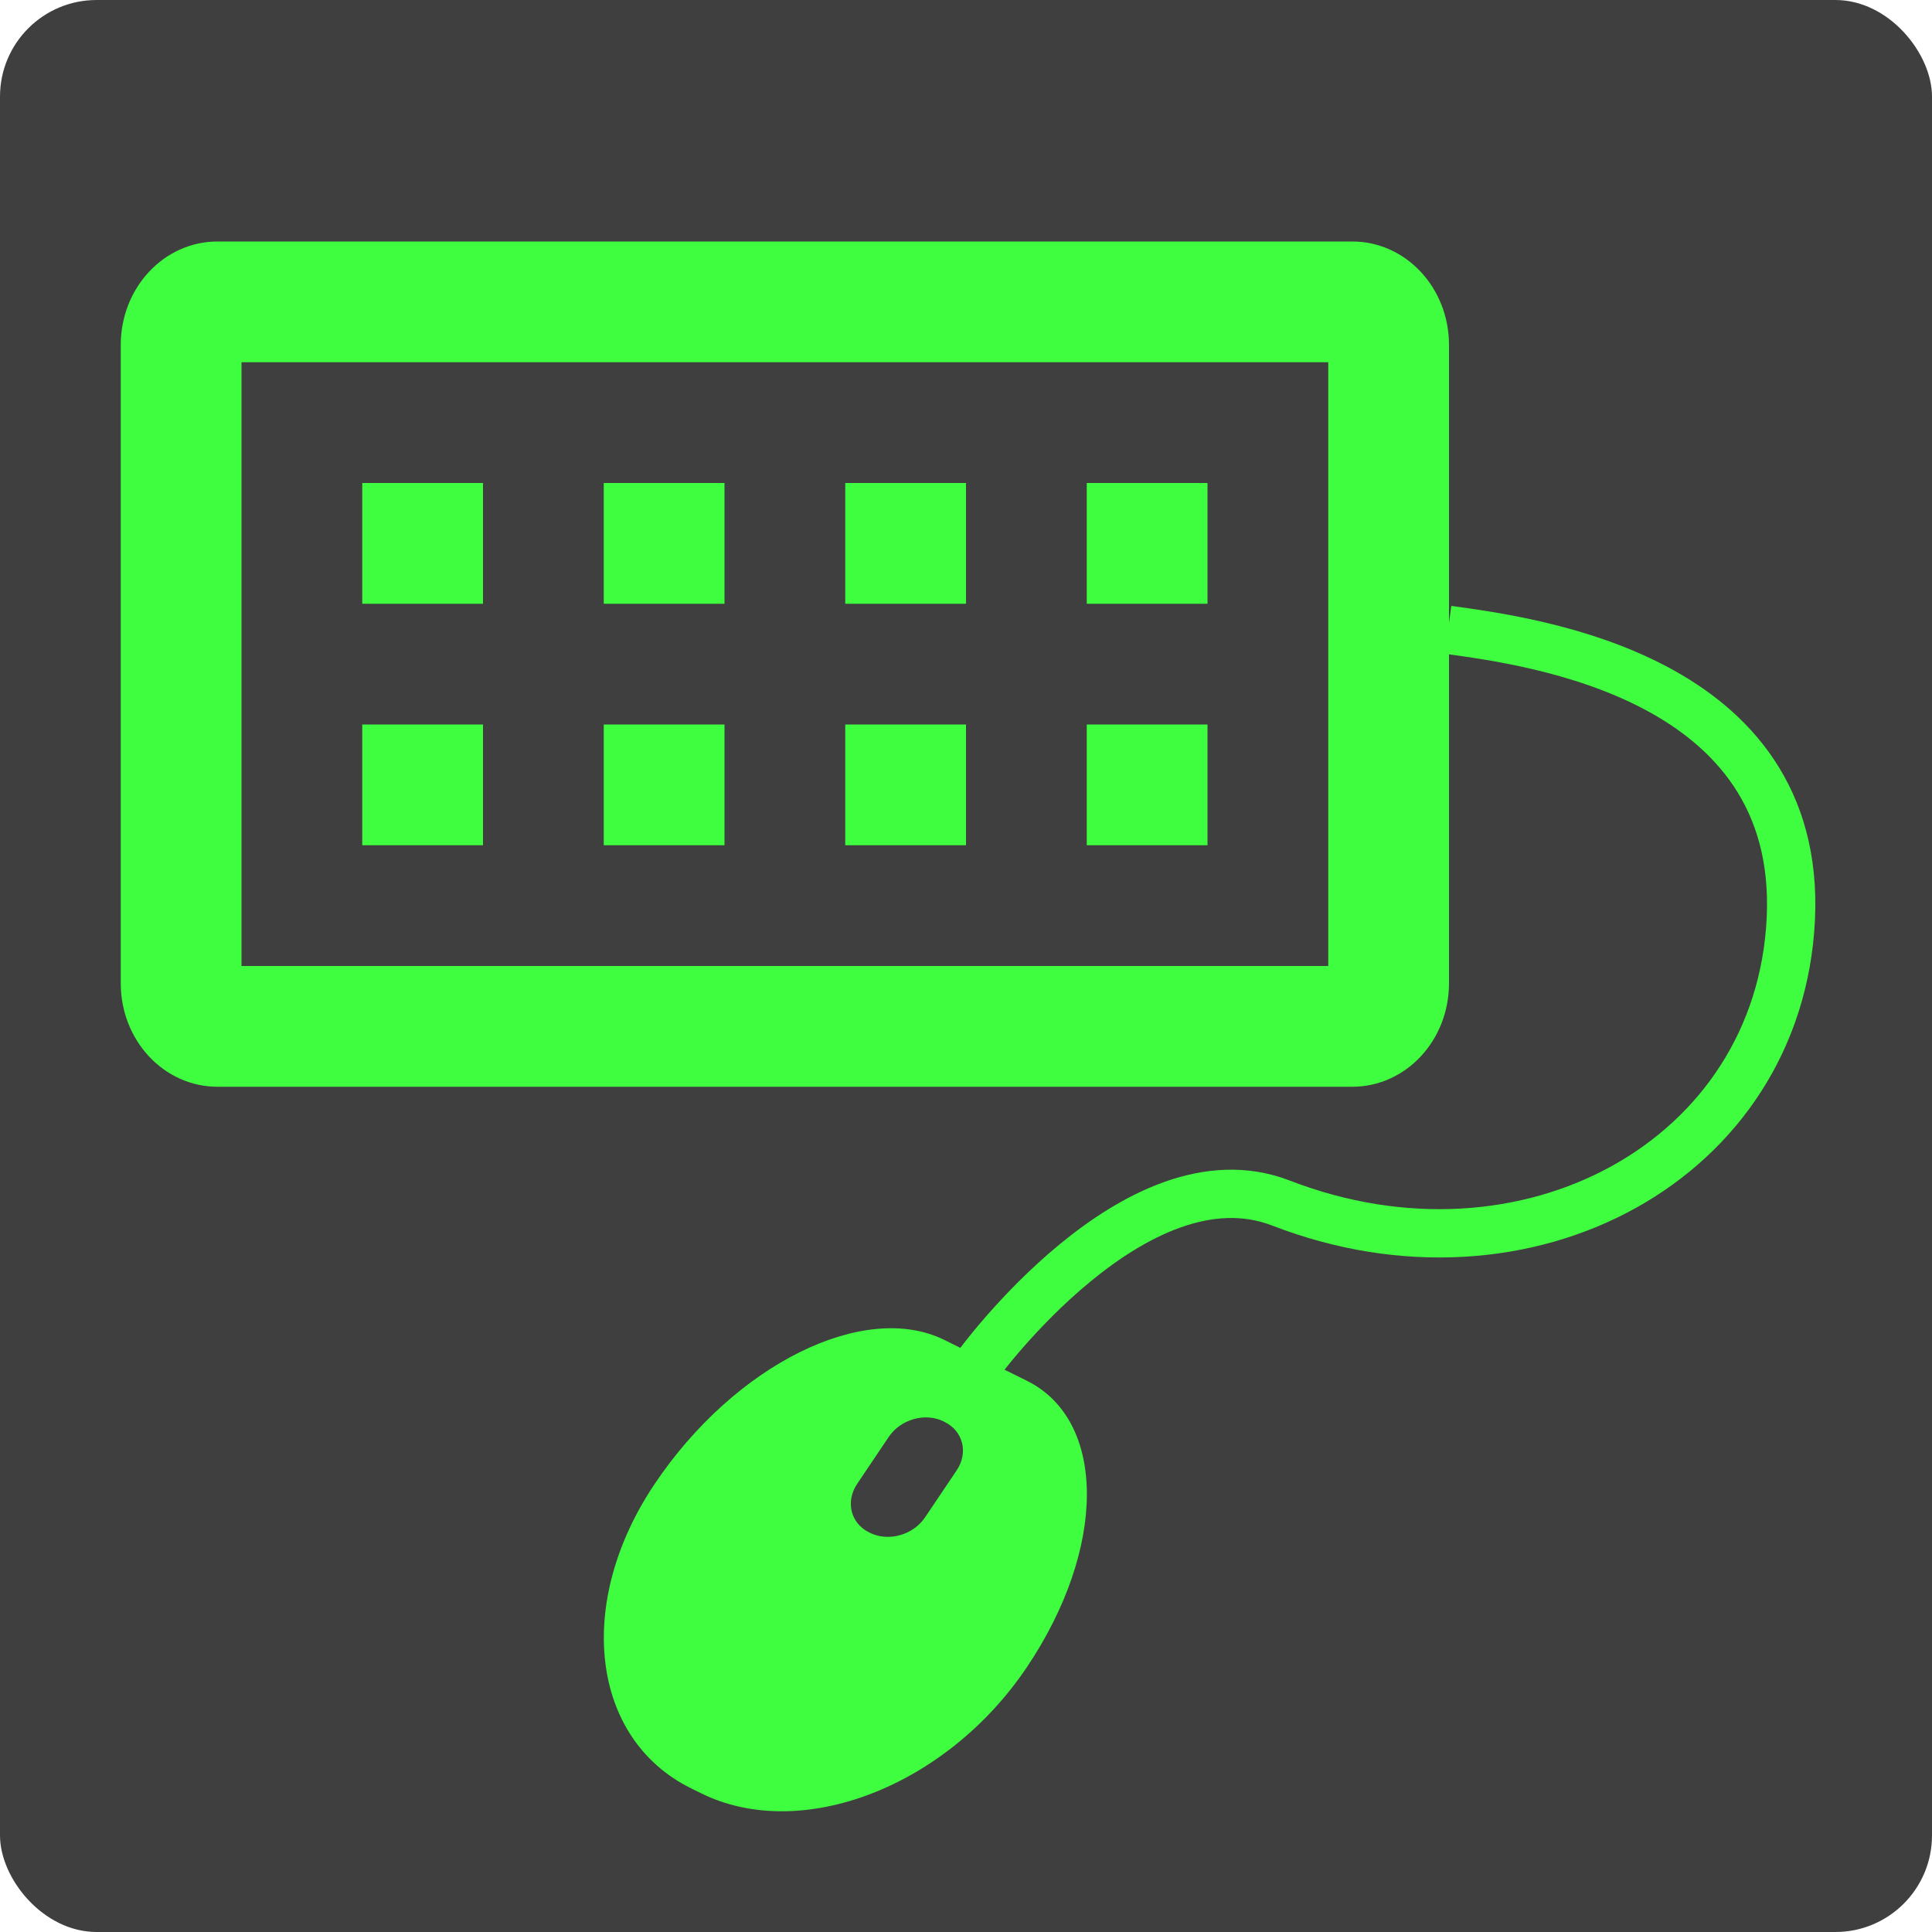
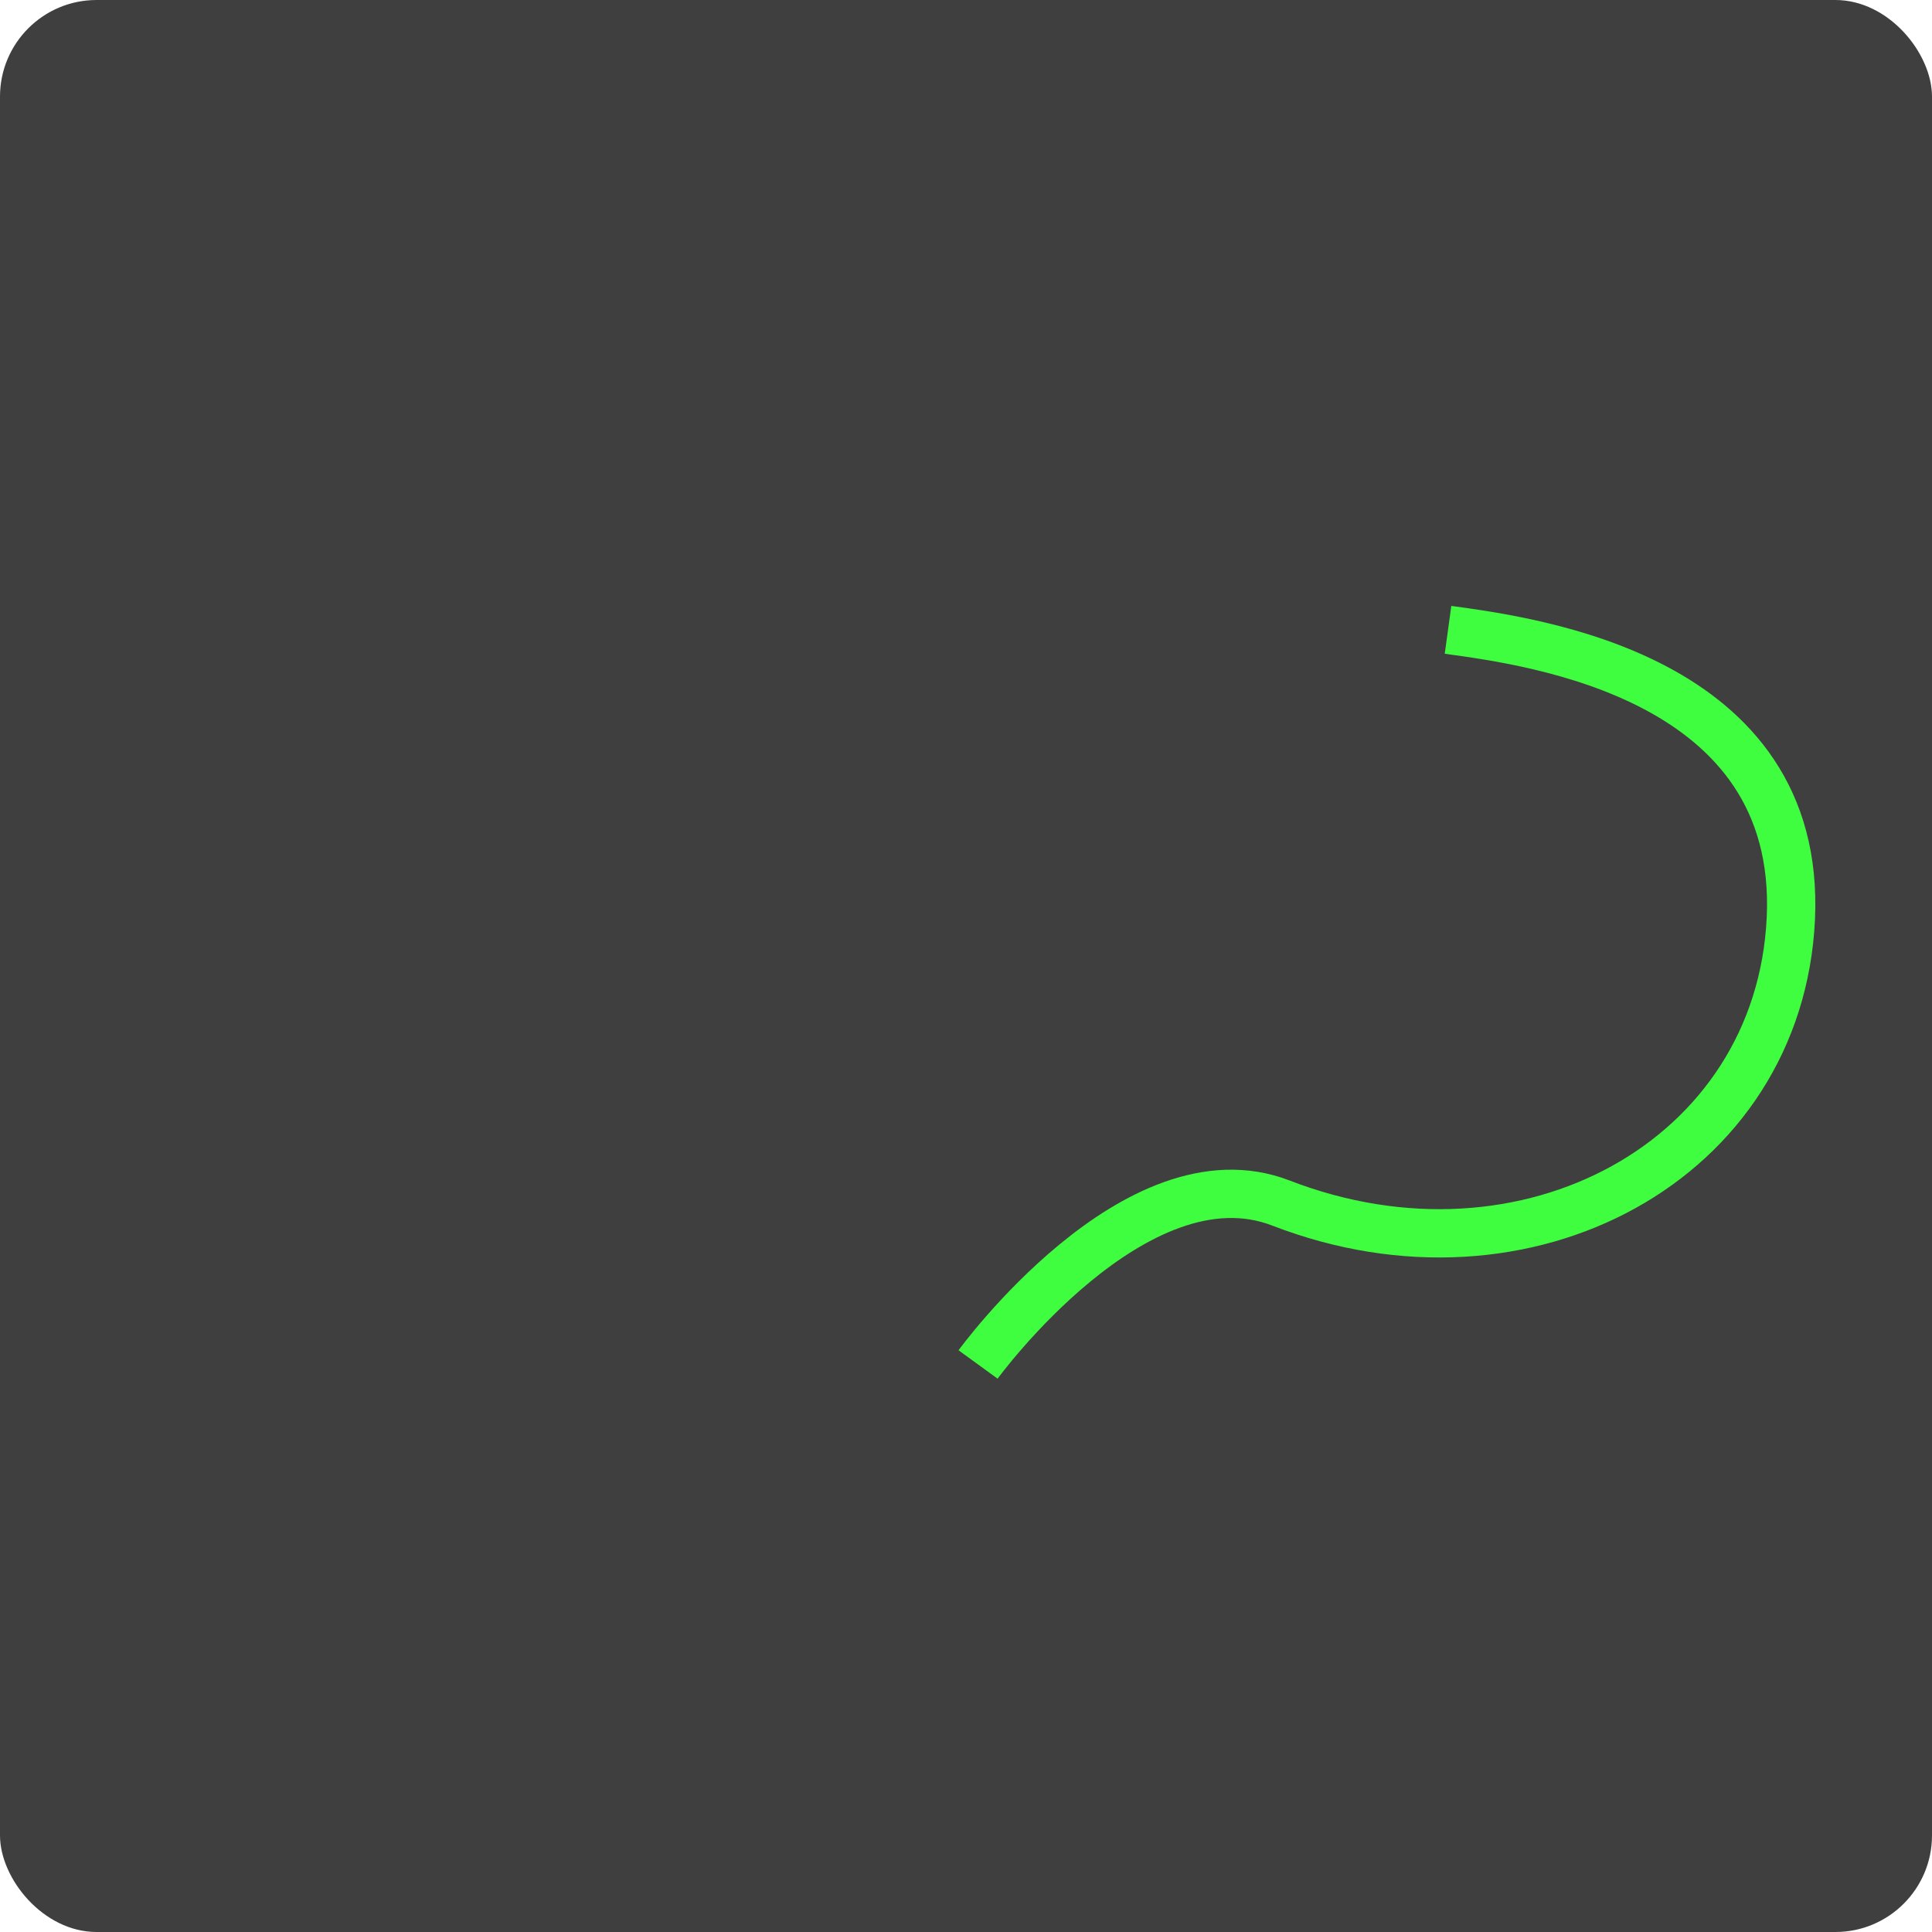
<svg xmlns="http://www.w3.org/2000/svg" width="16" height="16" version="1">
  <rect style="fill:#3f3f3f" width="16" height="16" x="0" y="0" rx=".8" ry=".8" />
-   <path style="fill:#3ffe3f" d="M 1.801 2 C 1.358 2 1 2.383 1 2.857 L 1 8.143 C 1 8.617 1.358 9 1.801 9 L 11.199 9 C 11.642 9 12 8.617 12 8.143 L 12 2.857 C 12 2.383 11.642 2 11.199 2 L 1.801 2 z M 2 3 L 11 3 L 11 8 L 2 8 L 2 3 z M 3 4 L 3 5 L 4 5 L 4 4 L 3 4 z M 5 4 L 5 5 L 6 5 L 6 4 L 5 4 z M 7 4 L 7 5 L 8 5 L 8 4 L 7 4 z M 9 4 L 9 5 L 10 5 L 10 4 L 9 4 z M 3 6 L 3 7 L 4 7 L 4 6 L 3 6 z M 5 6 L 5 7 L 6 7 L 6 6 L 5 6 z M 7 6 L 7 7 L 8 7 L 8 6 L 7 6 z M 9 6 L 9 7 L 10 7 L 10 6 L 9 6 z" />
-   <path style="fill:#3ffe3f" d="m 7.821,11.097 c -0.663,-0.328 -1.733,0.202 -2.397,1.189 -0.665,0.987 -0.532,2.112 0.297,2.523 l 0.085,0.042 c 0.829,0.41 2.031,-0.054 2.696,-1.041 0.665,-0.987 0.665,-2.046 0.002,-2.375 z m -0.004,0.676 0.006,0.003 c 0.154,0.076 0.198,0.256 0.099,0.402 l -0.261,0.388 c -0.099,0.147 -0.303,0.204 -0.457,0.128 l -0.006,-0.003 c -0.154,-0.076 -0.198,-0.256 -0.099,-0.403 l 0.261,-0.388 c 0.099,-0.147 0.302,-0.204 0.456,-0.128 z" />
  <path style="fill:none;stroke:#3ffe3f;stroke-width:0.4px" d="m 8.1,11.3 c 0,0 1.309,-1.8 2.508,-1.337 2.033,0.787 4.129,-0.354 4.223,-2.356 C 14.924,5.605 12.697,5.313 11.992,5.216" />
</svg>